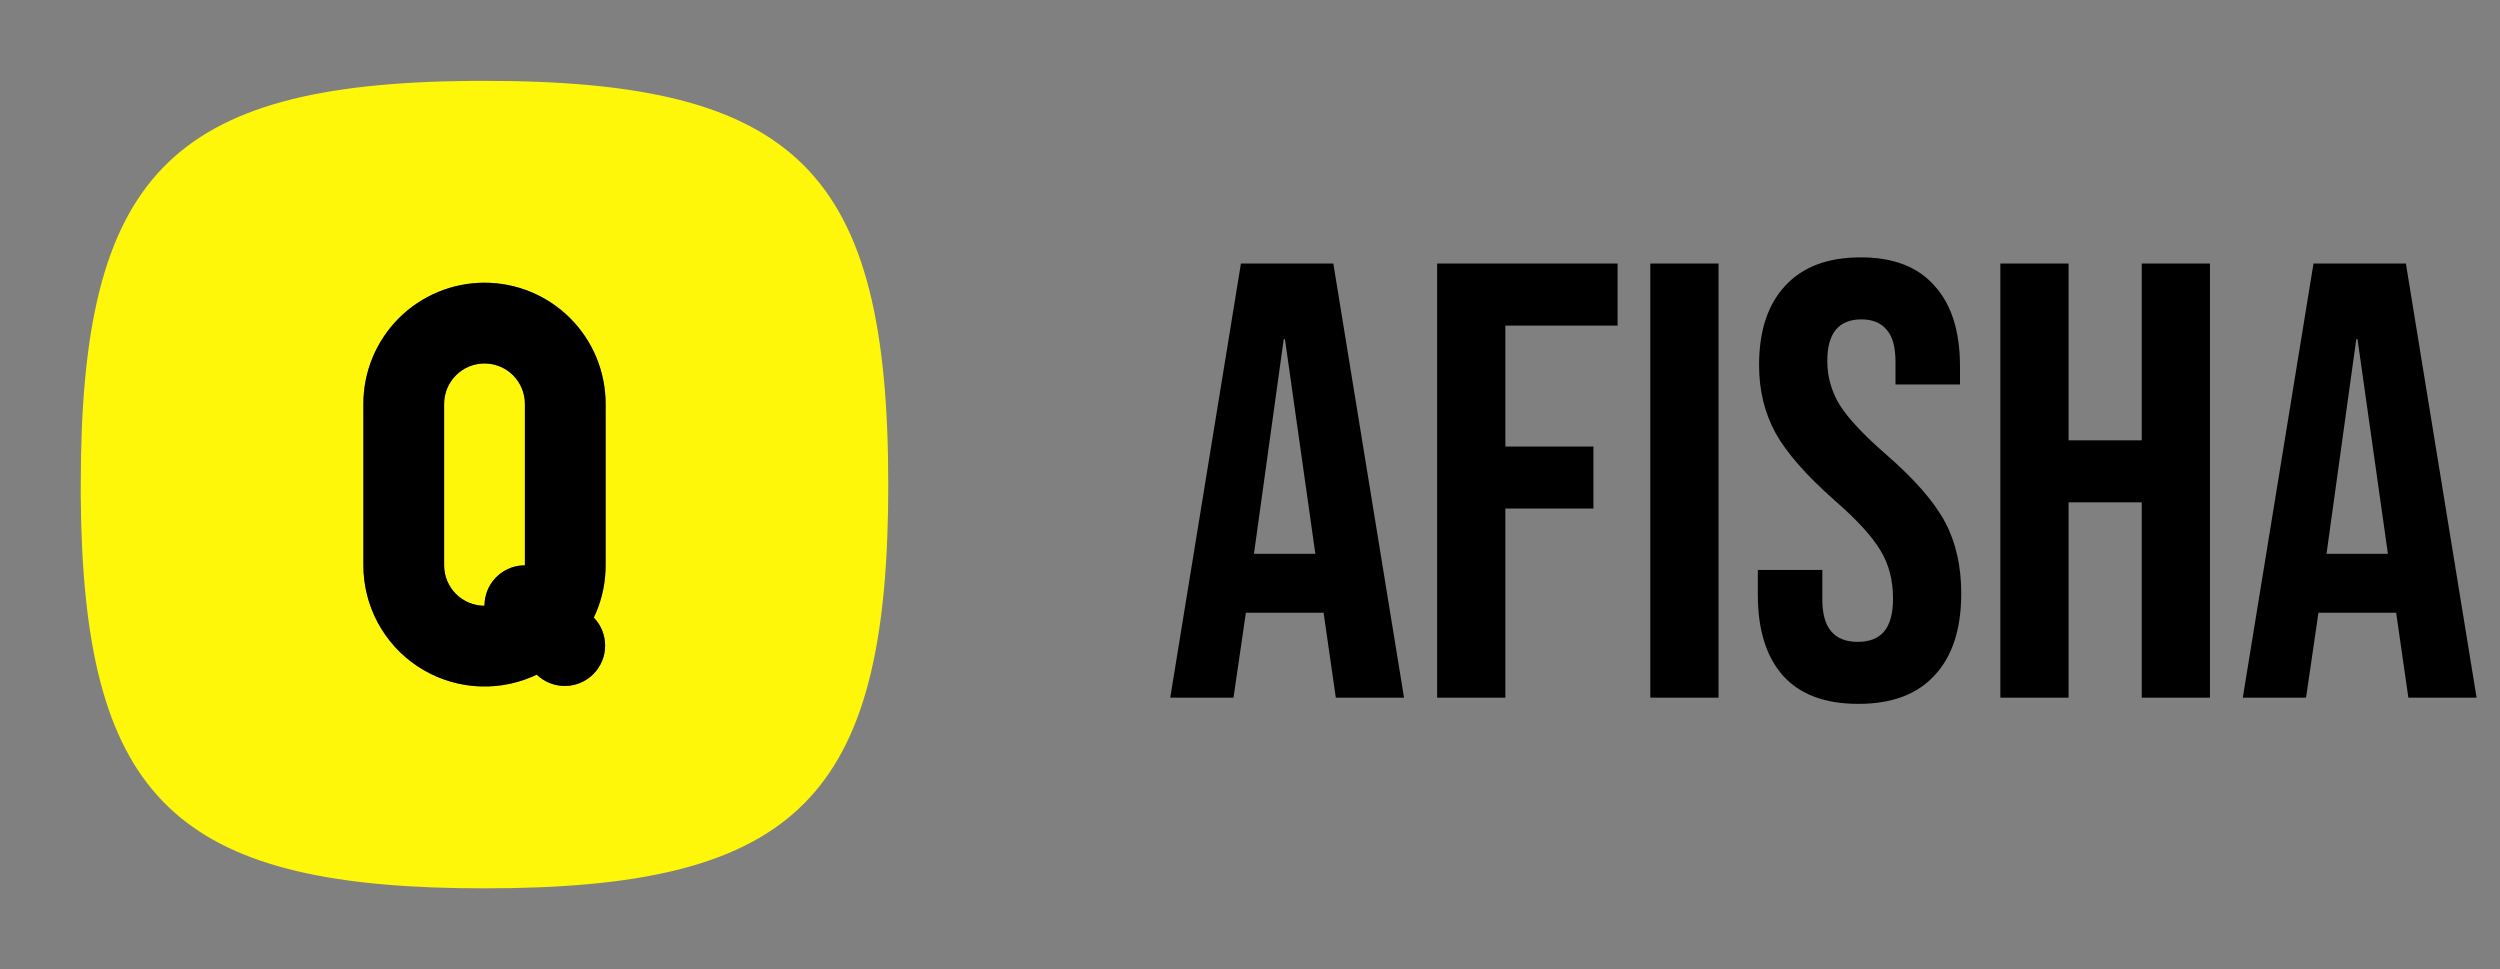
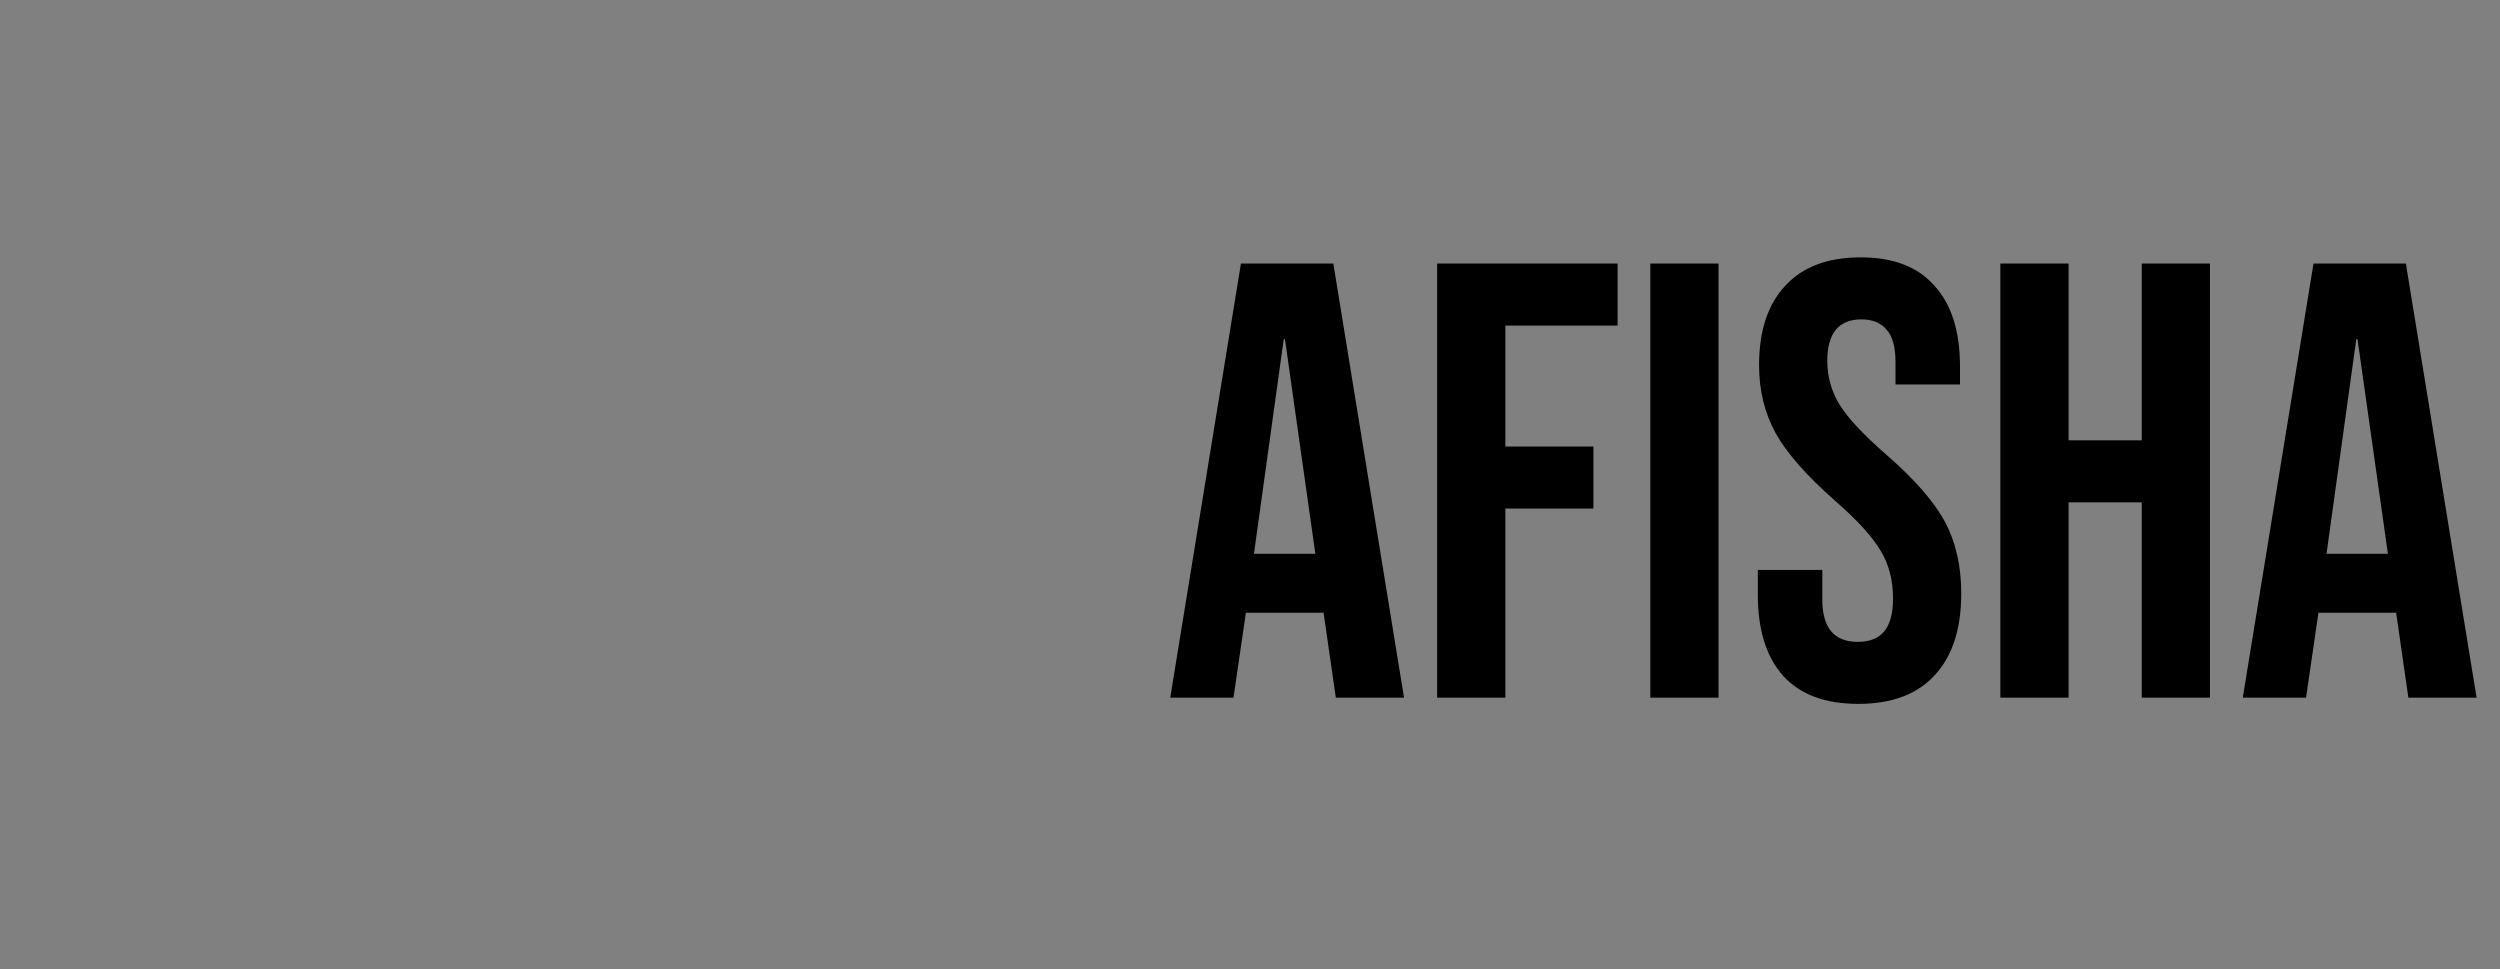
<svg xmlns="http://www.w3.org/2000/svg" width="129" height="50" viewBox="0 0 129 50" fill="none">
  <rect x="0" y="0" width="129" height="50" fill="#808080" stroke="none" />
-   <path d="M24.325 4.174L25 4.172C41.15 4.172 45.834 8.855 45.834 25.005L45.823 26.343C45.561 41.416 40.696 45.839 25 45.839L23.663 45.828C8.809 45.568 4.298 40.839 4.167 25.682V25.005C4.167 9.082 8.719 4.305 24.325 4.174ZM25 14.588C23.343 14.588 21.753 15.247 20.581 16.419C19.409 17.591 18.75 19.181 18.75 20.838V29.172C18.75 30.204 19.005 31.219 19.493 32.129C19.981 33.038 20.686 33.812 21.546 34.382C22.406 34.952 23.394 35.301 24.421 35.396C25.448 35.492 26.483 35.332 27.434 34.93L27.694 34.812C28.087 35.191 28.613 35.401 29.16 35.396C29.706 35.392 30.228 35.172 30.614 34.786C31.001 34.4 31.22 33.877 31.225 33.331C31.229 32.785 31.019 32.258 30.64 31.866L30.759 31.605C31.084 30.835 31.251 30.008 31.25 29.172V20.838C31.25 19.181 30.592 17.591 29.42 16.419C28.248 15.247 26.658 14.588 25 14.588ZM27.084 29.174H26.961C26.429 29.203 25.929 29.436 25.564 29.824C25.199 30.212 24.997 30.725 25 31.257C24.727 31.257 24.456 31.203 24.203 31.099C23.95 30.994 23.72 30.84 23.526 30.646C23.333 30.453 23.18 30.223 23.075 29.97C22.97 29.717 22.917 29.446 22.917 29.172V20.838C22.917 20.286 23.137 19.756 23.527 19.365C23.918 18.975 24.448 18.755 25 18.755C25.553 18.755 26.083 18.975 26.474 19.365C26.864 19.756 27.084 20.286 27.084 20.838V29.174Z" fill="#FFF709" />
-   <path fill-rule="evenodd" clip-rule="evenodd" d="M25 14.588C23.343 14.588 21.753 15.247 20.581 16.419C19.409 17.591 18.75 19.181 18.75 20.838V29.172C18.75 30.204 19.005 31.219 19.493 32.129C19.981 33.038 20.686 33.812 21.546 34.382C22.406 34.952 23.394 35.301 24.421 35.396C25.448 35.492 26.483 35.332 27.434 34.93L27.694 34.812C28.087 35.191 28.613 35.401 29.16 35.396C29.706 35.392 30.228 35.172 30.614 34.786C31.001 34.4 31.22 33.877 31.225 33.331C31.229 32.785 31.019 32.258 30.64 31.866L30.759 31.605C31.084 30.835 31.251 30.008 31.25 29.172V20.838C31.25 19.181 30.592 17.591 29.42 16.419C28.248 15.247 26.658 14.588 25 14.588ZM26.961 29.174H27.084V20.838C27.084 20.286 26.864 19.756 26.474 19.365C26.083 18.975 25.553 18.755 25 18.755C24.448 18.755 23.918 18.975 23.527 19.365C23.137 19.756 22.917 20.286 22.917 20.838V29.172C22.917 29.446 22.97 29.717 23.075 29.97C23.18 30.223 23.333 30.453 23.526 30.646C23.72 30.84 23.95 30.994 24.203 31.099C24.456 31.203 24.727 31.257 25 31.257C24.997 30.725 25.199 30.212 25.564 29.824C25.929 29.436 26.429 29.203 26.961 29.174Z" fill="black" />
  <path d="M64.032 13.6H68.8L72.448 36H68.928L68.288 31.552V31.616H64.288L63.648 36H60.384L64.032 13.6ZM67.872 28.576L66.304 17.504H66.24L64.704 28.576H67.872ZM74.156 13.6H83.468V16.8H77.676V23.04H82.22V26.24H77.676V36H74.156V13.6ZM85.156 13.6H88.676V36H85.156V13.6ZM95.888 36.32C94.181 36.32 92.891 35.84 92.016 34.88C91.141 33.899 90.704 32.501 90.704 30.688V29.408H94.032V30.944C94.032 32.395 94.64 33.12 95.856 33.12C96.453 33.12 96.901 32.949 97.2 32.608C97.52 32.245 97.68 31.669 97.68 30.88C97.68 29.941 97.467 29.12 97.04 28.416C96.613 27.691 95.824 26.827 94.672 25.824C93.221 24.544 92.208 23.392 91.632 22.368C91.056 21.323 90.768 20.149 90.768 18.848C90.768 17.077 91.216 15.712 92.112 14.752C93.008 13.771 94.309 13.28 96.016 13.28C97.701 13.28 98.971 13.771 99.824 14.752C100.699 15.712 101.136 17.099 101.136 18.912V19.84H97.808V18.688C97.808 17.92 97.659 17.365 97.36 17.024C97.061 16.661 96.624 16.48 96.048 16.48C94.875 16.48 94.288 17.195 94.288 18.624C94.288 19.435 94.501 20.192 94.928 20.896C95.376 21.6 96.176 22.453 97.328 23.456C98.8 24.736 99.813 25.899 100.368 26.944C100.923 27.989 101.2 29.216 101.2 30.624C101.2 32.459 100.741 33.867 99.824 34.848C98.928 35.829 97.616 36.32 95.888 36.32ZM103.218 13.6H106.738V22.72H110.514V13.6H114.034V36H110.514V25.92H106.738V36H103.218V13.6ZM119.376 13.6H124.144L127.792 36H124.272L123.632 31.552V31.616H119.632L118.992 36H115.728L119.376 13.6ZM123.216 28.576L121.648 17.504H121.584L120.048 28.576H123.216Z" fill="black" />
</svg>